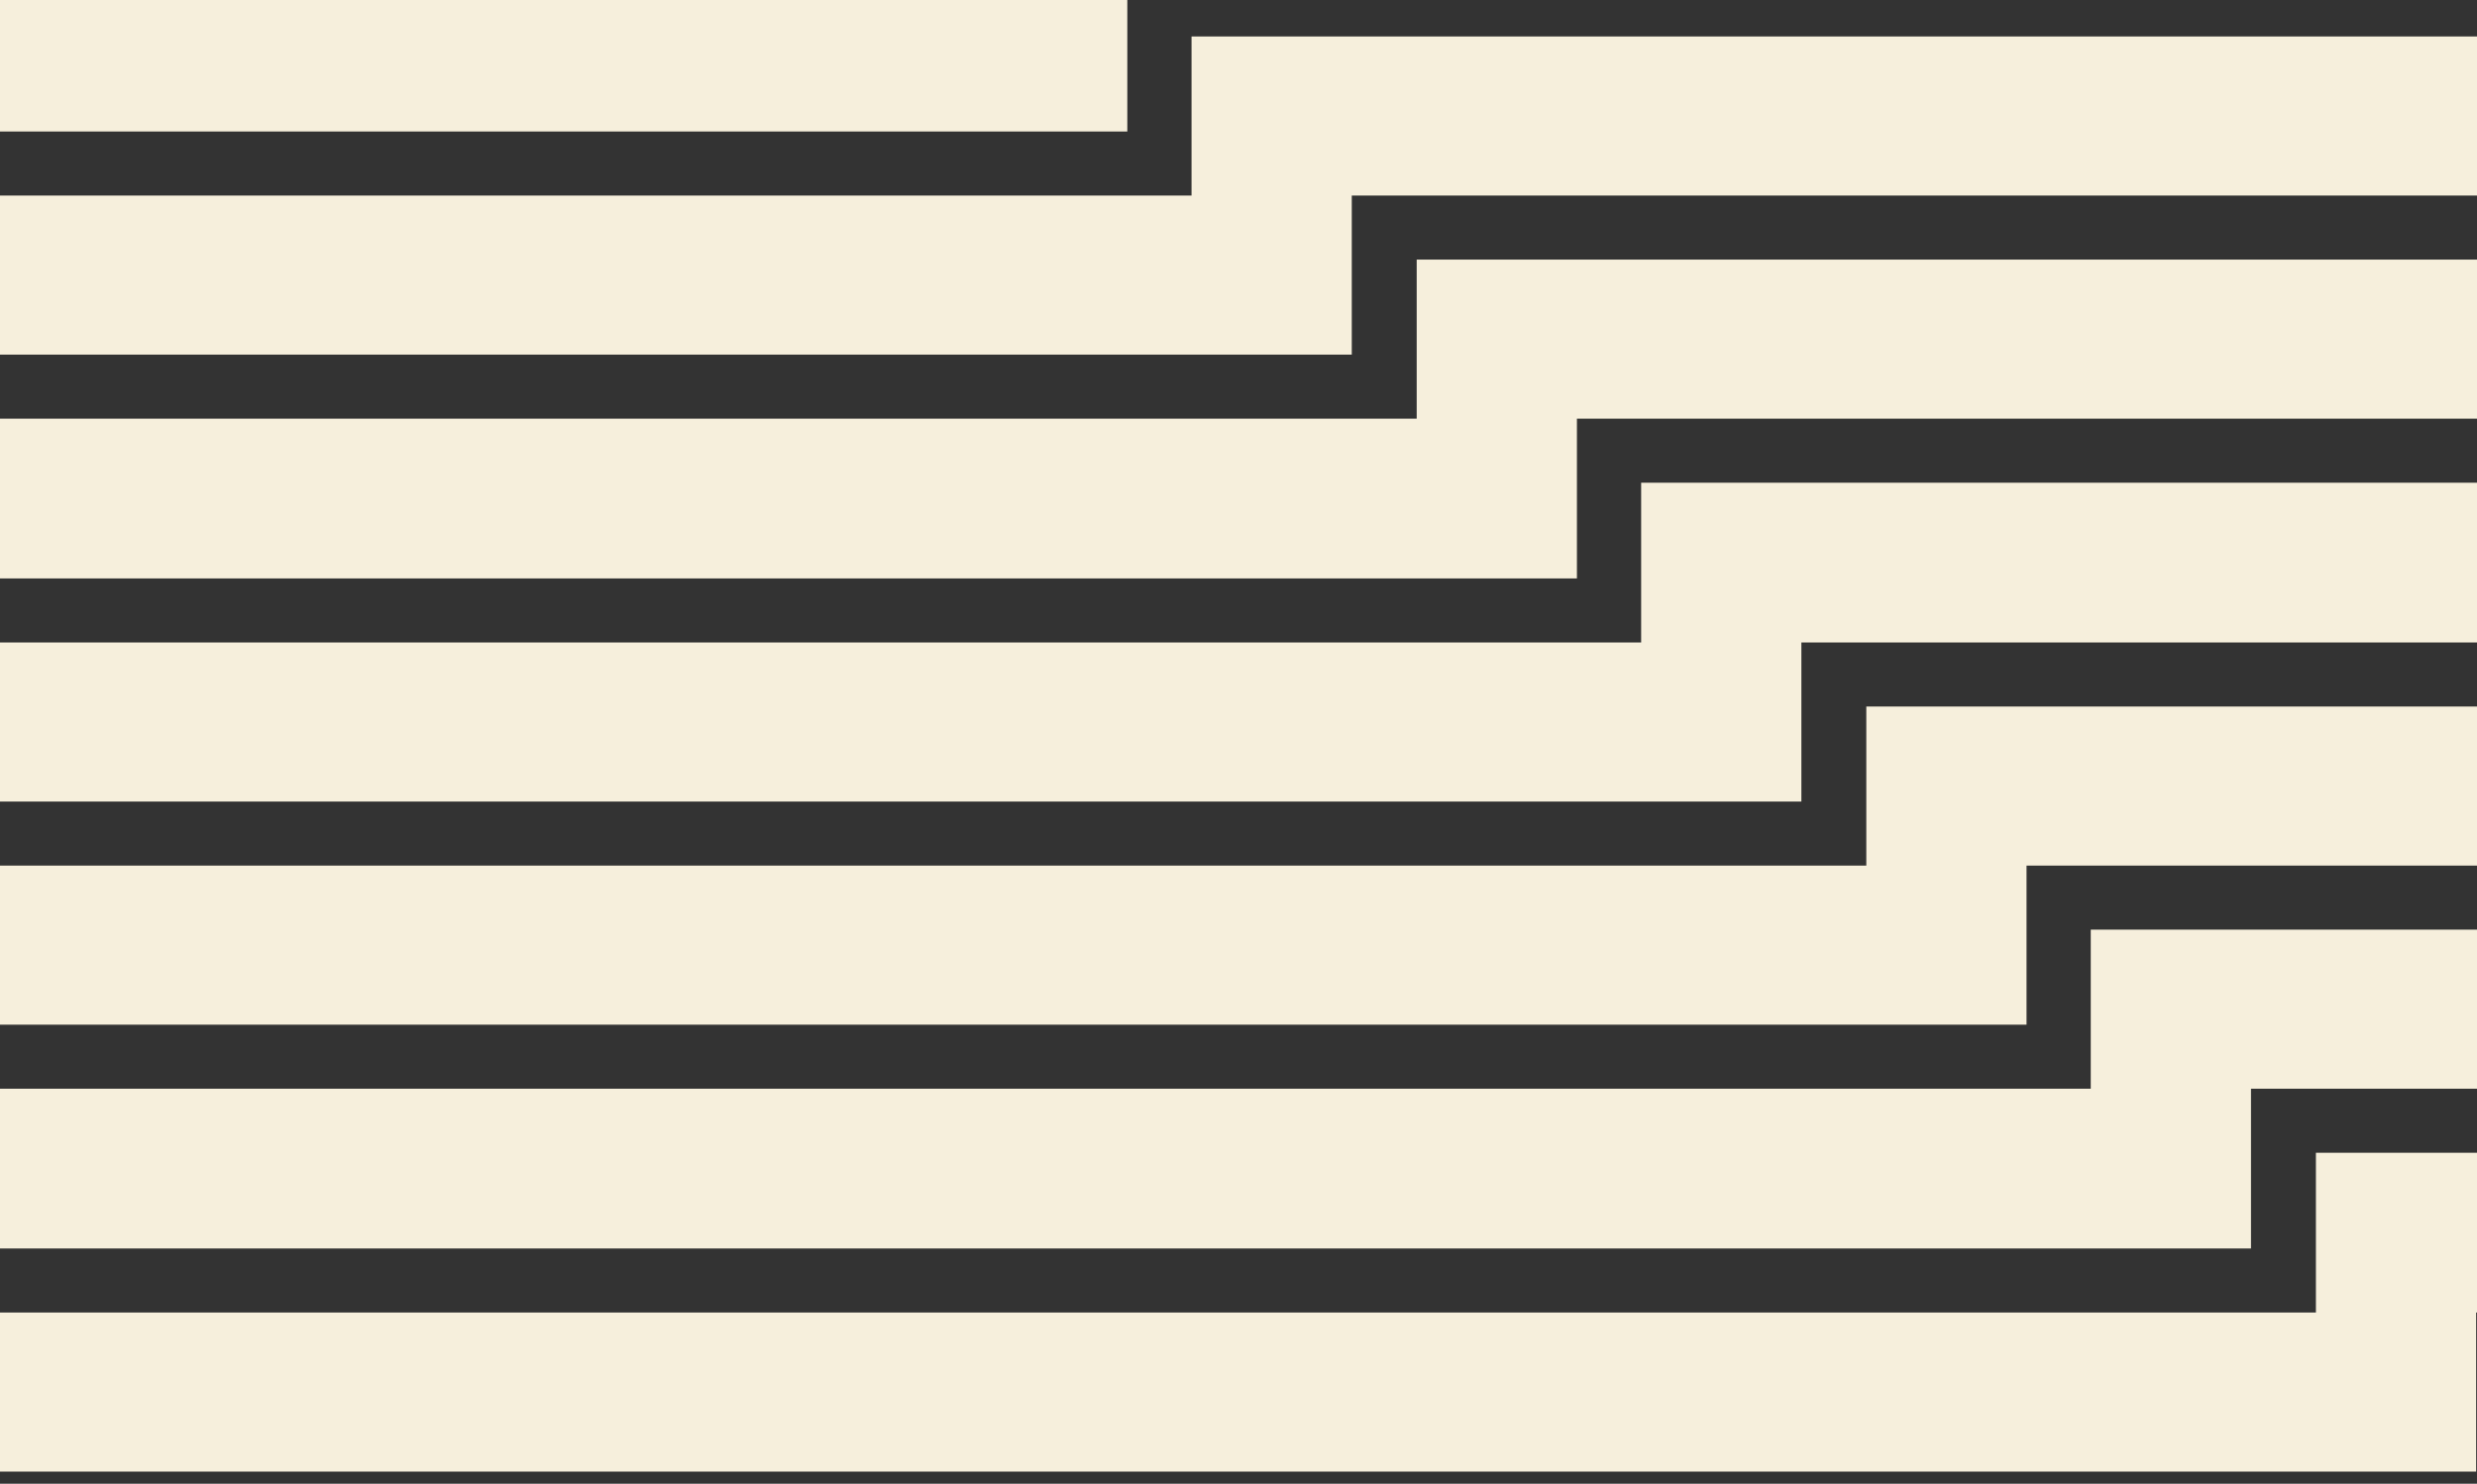
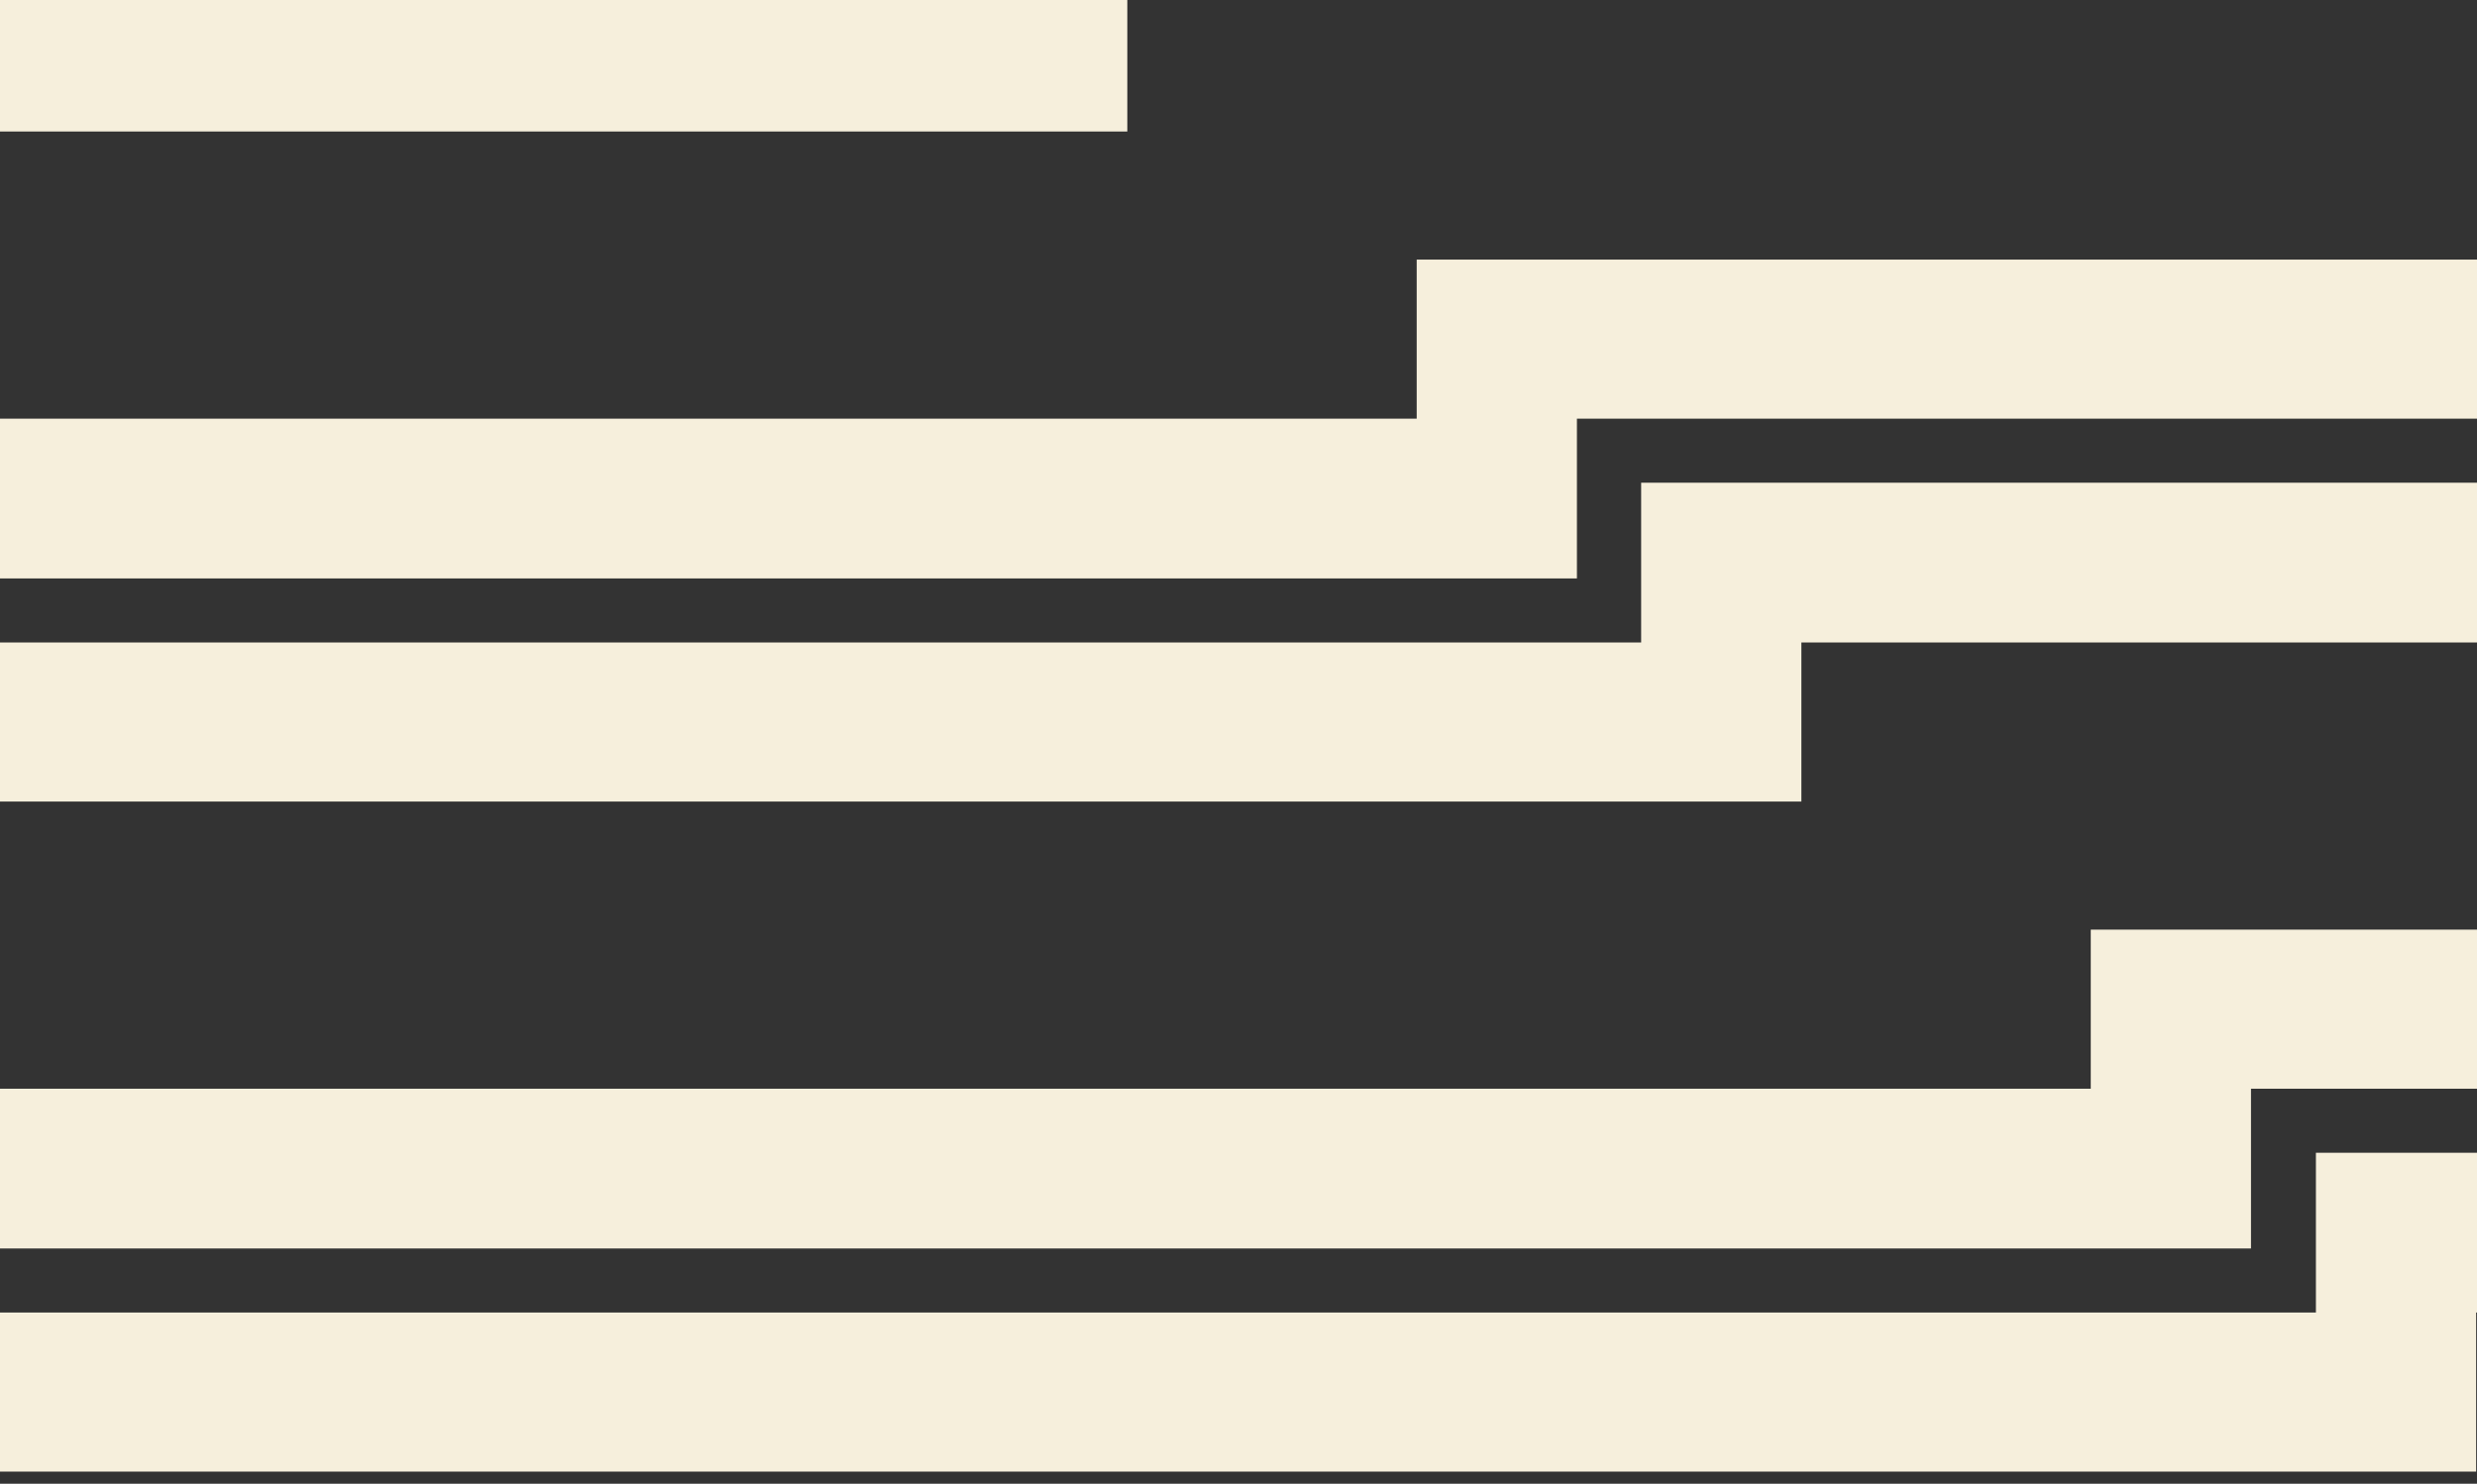
<svg xmlns="http://www.w3.org/2000/svg" width="656" height="393" viewBox="0 0 656 393" fill="none">
  <rect x="0" y="0" width="656" height="393" fill="#333333" stroke="none" />
  <g clip-path="url(#clip0_24_50381)">
    <path d="M256.118 -49.62V-7.303H-84.091V34.833H298.553V-7.303H698.025V-49.62H256.118Z" fill="#F6EFDC" />
-     <path d="M315.564 9.661V51.796H-84.091V93.932H357.998V51.796H698.025V9.661H315.564Z" fill="#F6EFDC" />
    <path d="M375.192 68.76V110.895H-84.091V153.213H417.626V110.895H698.025V68.76H375.192Z" fill="#F6EFDC" />
    <path d="M434.637 127.859V170.177H-84.091V212.312H477.072V170.177H698.025V127.859H434.637Z" fill="#F6EFDC" />
-     <path d="M494.265 187.14V229.276H-84.091V271.411H536.7V229.276H698.025V187.14H494.265Z" fill="#F6EFDC" />
    <path d="M553.71 246.239V288.375H-84.091V330.692H596.145V288.375H698.025V246.239H553.71Z" fill="#F6EFDC" />
    <path d="M613.338 305.338V347.656H-84.091V389.792H655.773V347.656H698.025V305.338H613.338Z" fill="#F6EFDC" />
  </g>
  <defs>
    <clipPath id="clip0_24_50381">
      <rect width="656" height="393" fill="white" />
    </clipPath>
  </defs>
</svg>